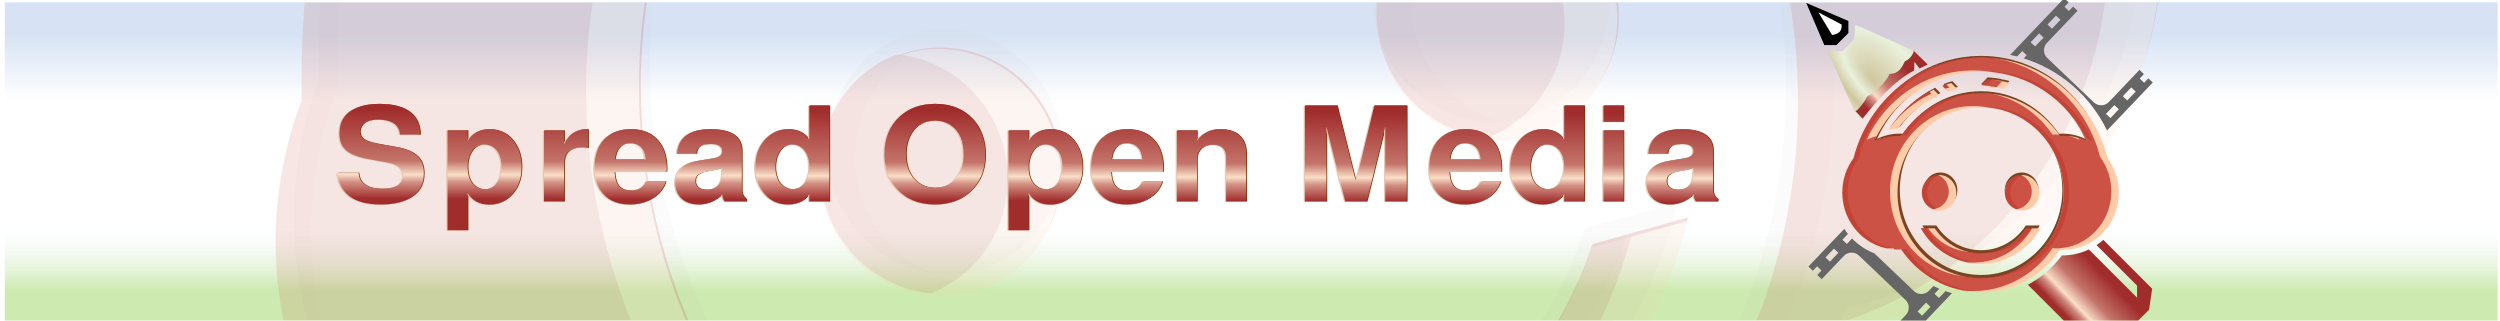
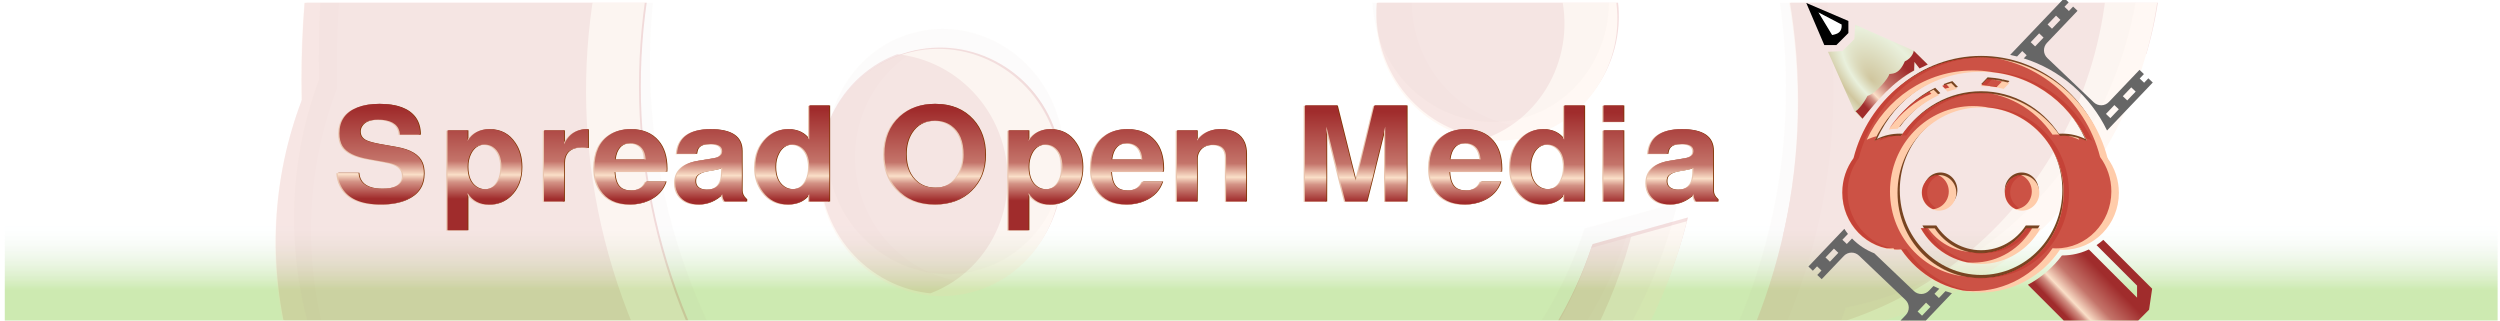
<svg xmlns="http://www.w3.org/2000/svg" xmlns:ns1="http://sodipodi.sourceforge.net/DTD/sodipodi-0.dtd" xmlns:ns2="http://www.inkscape.org/namespaces/inkscape" xmlns:xlink="http://www.w3.org/1999/xlink" id="svg2349" ns1:docname="1.svg" viewBox="0 0 468 60" ns1:version="0.32" version="1.0" ns2:output_extension="org.inkscape.output.svg.inkscape" enable-background="new" ns2:version="0.45+devel">
  <defs id="defs2351">
    <linearGradient id="linearGradient3123">
      <stop id="stop3125" style="stop-color:#ff9e00" offset="0" />
      <stop id="stop3127" style="stop-color:#aa0000" offset="1" />
    </linearGradient>
    <filter id="filter3119" ns2:collect="always">
      <feGaussianBlur id="feGaussianBlur3121" stdDeviation="0.386" ns2:collect="always" />
    </filter>
    <filter id="filter3161" ns2:collect="always">
      <feGaussianBlur id="feGaussianBlur3163" stdDeviation="3.665" ns2:collect="always" />
    </filter>
    <clipPath id="clipPath3173" clipPathUnits="userSpaceOnUse">
      <path id="path3175" style="fill:#b3b3b3" d="m61.085-234.68c-44.078 0-81.167 30.94-91.875 72.85-5.107 6.91-8.125 15.53-8.125 24.88 0 22.71 17.92 41.148 40 41.148 0.854 0 1.69-0.04 2.531-0.097 12.649 18.697 33.664 30.959 57.469 30.959 23.804 0 44.825-12.262 57.465-30.959 0.84 0.057 1.68 0.097 2.53 0.097 22.08 0 40-18.438 40-41.148 0-9.35-3.01-17.97-8.12-24.88-10.71-41.91-47.8-72.85-91.875-72.85zm0 10.28c33.94 0 63.225 20.51 76.845 50.12-5.12-2.45-10.83-3.82-16.85-3.82-0.85 0-1.69 0.04-2.53 0.09-12.64-18.69-33.661-30.95-57.465-30.95-23.805 0-44.82 12.26-57.469 30.95-0.841-0.05-1.677-0.09-2.531-0.09-6.016 0-11.724 1.37-16.844 3.82 13.62-29.61 42.904-50.12 76.844-50.12zm4.844 5.31l-4.844 4.98c2.016 0 4.024 0.1 6 0.26l0.25-0.26 0.281 0.29c3.506 0.32 6.931 0.91 10.281 1.71l4.157-4.28c-1.668-0.47-3.354-0.87-5.063-1.22l-0.281 0.29-0.438-0.45c-3.375-0.67-6.829-1.1-10.343-1.32zm-26.032 2.76c-2.229 0.63-4.416 1.37-6.562 2.19l3.937 4.05c2.207-0.77 4.457-1.44 6.75-1.99l-4.125-4.25zm-12.687 4.83c-13.209 6.39-24.427 16.4-32.5 28.77 2.09-0.31 4.207-0.52 6.375-0.52h0.188c7.699-10.5 17.924-18.95 29.75-24.33l-3.812-3.92zm33.875 12.82c33.12 0 59.995 27.66 59.995 61.73s-26.875 61.723-59.995 61.723-60-27.653-60-61.723c-0-34.07 26.88-61.73 60-61.73zm-30 48.87c-6.9 0-12.5 5.76-12.5 12.86s5.6 12.86 12.5 12.86 12.5-5.76 12.5-12.86-5.6-12.86-12.5-12.86zm60 0c-6.9 0-12.5 5.76-12.5 12.86s5.6 12.86 12.5 12.86 12.495-5.76 12.495-12.86-5.595-12.86-12.495-12.86zm-73.313 38.58c8.651 15.363 24.822 25.715 43.313 25.715s34.662-10.352 43.315-25.715h-10.284c-7.204 10.85-19.299 18-33.031 18s-25.827-7.15-33.031-18h-10.282z" />
    </clipPath>
    <filter id="filter3197" ns2:collect="always">
      <feGaussianBlur id="feGaussianBlur3199" stdDeviation="1.849" ns2:collect="always" />
    </filter>
    <clipPath id="clipPath3201" clipPathUnits="userSpaceOnUse">
      <path id="path3203" style="fill:#b3b3b3" d="m279.27-250.49c-44.07 0-81.16 30.94-91.87 72.84-5.11 6.91-8.13 15.54-8.13 24.89 0 22.71 17.92 41.15 40 41.15 0.86 0 1.69-0.04 2.54-0.1 12.64 18.697 33.66 30.959 57.46 30.959 23.81 0 44.82-12.262 57.47-30.959 0.84 0.06 1.68 0.1 2.53 0.1 22.08 0 40-18.44 40-41.15 0-9.35-3.01-17.98-8.12-24.89-10.71-41.9-47.8-72.84-91.88-72.84zm0 10.28c33.94 0 63.23 20.51 76.85 50.12-5.12-2.45-10.83-3.82-16.85-3.82-0.85 0-1.69 0.04-2.53 0.09-12.65-18.69-33.66-30.96-57.47-30.96-23.8 0-44.82 12.27-57.46 30.96-0.85-0.05-1.68-0.09-2.54-0.09-6.01 0-11.72 1.37-16.84 3.82 13.62-29.61 42.9-50.12 76.84-50.12zm4.85 5.31l-4.85 4.98c2.02 0 4.03 0.1 6 0.26l0.25-0.26 0.29 0.29c3.5 0.31 6.93 0.91 10.28 1.7l4.15-4.27c-1.66-0.47-3.35-0.87-5.06-1.22l-0.28 0.29-0.44-0.45c-3.37-0.67-6.83-1.11-10.34-1.32zm-26.03 2.76c-2.23 0.63-4.42 1.37-6.57 2.19l3.94 4.05c2.21-0.77 4.46-1.44 6.75-1.99l-4.12-4.25zm-12.69 4.83c-13.21 6.39-24.43 16.4-32.5 28.77 2.09-0.31 4.21-0.52 6.37-0.52h0.19c7.7-10.5 17.93-18.95 29.75-24.33l-3.81-3.92zm33.87 12.82c33.12 0 60 27.66 60 61.73s-26.88 61.722-60 61.722-60-27.652-60-61.722 26.88-61.73 60-61.73zm-30 48.87c-6.9 0-12.5 5.76-12.5 12.86s5.6 12.86 12.5 12.86 12.5-5.76 12.5-12.86-5.6-12.86-12.5-12.86zm60 0c-6.9 0-12.5 5.76-12.5 12.86s5.6 12.86 12.5 12.86 12.5-5.76 12.5-12.86-5.6-12.86-12.5-12.86zm-73.31 38.58c8.65 15.36 24.82 25.71 43.31 25.71 18.5 0 34.67-10.35 43.32-25.71h-10.28c-7.21 10.85-19.3 18-33.04 18-13.73 0-25.82-7.15-33.03-18h-10.28z" />
    </clipPath>
    <filter id="filter3335" ns2:collect="always">
      <feGaussianBlur id="feGaussianBlur3337" stdDeviation="1.841" ns2:collect="always" />
    </filter>
    <linearGradient id="linearGradient3609" y2="18.798" gradientUnits="userSpaceOnUse" x2="213.62" gradientTransform="matrix(1.003 0 0 1 -.003 0)" y1="6.706" x1="213.62" ns2:collect="always">
      <stop id="stop3438" style="stop-color:#d7e3f4" offset="0" />
      <stop id="stop3440" style="stop-color:#d7e3f4;stop-opacity:0" offset="1" />
    </linearGradient>
    <linearGradient id="linearGradient3612" y2="18.798" gradientUnits="userSpaceOnUse" x2="213.62" gradientTransform="matrix(1.003 0 0 1 -.003 -60.94)" y1="6.706" x1="213.62" ns2:collect="always">
      <stop id="stop3522" style="stop-color:#5cbc00;stop-opacity:.304" offset="0" />
      <stop id="stop3524" style="stop-color:#d7e3f4;stop-opacity:0" offset="1" />
    </linearGradient>
    <radialGradient id="radialGradient3615" fx="318.43" fy="177.56" xlink:href="#linearGradient3123" gradientUnits="userSpaceOnUse" cy="73.087" cx="328.9" gradientTransform="matrix(.571 -1.7255e-7 1.4942e-7 .517 143.57 20.052)" r="100" ns2:collect="always" />
    <clipPath id="clipPath3669" clipPathUnits="userSpaceOnUse">
      <rect id="rect3671" style="fill-rule:evenodd;fill:#ffffff" height="59.535" width="469.95" y="0.465" x="-1.267" />
    </clipPath>
    <linearGradient id="linearGradient3692" y2="23.013" gradientUnits="userSpaceOnUse" x2="144.61" gradientTransform="matrix(1.034 0 0 .948 -30.23 -.088)" y1="40.755" x1="144.55" ns2:collect="always">
      <stop id="stop3370" style="stop-color:#a02c2c" offset="0" />
      <stop id="stop3372" style="stop-color:#d39285" offset=".188" />
      <stop id="stop3374" style="stop-color:#fadfc8" offset=".269" />
      <stop id="stop3376" style="stop-color:#c4746a" offset=".422" />
      <stop id="stop3378" style="stop-color:#a02c2c" offset="1" />
    </linearGradient>
    <radialGradient id="radialGradient3696" fx="255.82" fy="-4.141" spreadMethod="reflect" gradientUnits="userSpaceOnUse" cy="-23.25" cx="257.54" gradientTransform="matrix(.743 .794 -.4 .374 60.74 -212.51)" r="36.172" ns2:collect="always">
      <stop id="stop3039" style="stop-color:#d0c69e" offset="0" />
      <stop id="stop3041" style="stop-color:#e9f0dc" offset="1" />
    </radialGradient>
    <linearGradient id="linearGradient3698" y2="124.79" gradientUnits="userSpaceOnUse" x2="415.35" y1="152.75" x1="386.15" ns2:collect="always">
      <stop id="stop3025" style="stop-color:#a02c2c" offset="0" />
      <stop id="stop3035" style="stop-color:#d39285" offset=".186" />
      <stop id="stop3031" style="stop-color:#fadfc8" offset=".269" />
      <stop id="stop3033" style="stop-color:#c4746a" offset=".55" />
      <stop id="stop3027" style="stop-color:#a02c2c" offset="1" />
    </linearGradient>
  </defs>
  <ns1:namedview id="base" bordercolor="#666666" ns2:pageshadow="2" guidetolerance="10" pagecolor="#ffffff" gridtolerance="10000" ns2:window-height="875" width="468px" ns2:zoom="1.116453" objecttolerance="10" height="60px" borderopacity="1.0" ns2:current-layer="layer1" ns2:cx="235.03974" ns2:cy="-31.343647" ns2:window-y="82" ns2:window-x="31" ns2:window-width="1176" ns2:pageopacity="0.0" ns2:document-units="px" />
  <g id="layer1" ns2:label="Layer 1" ns2:groupmode="layer">
    <rect id="rect3516" style="fill-rule:evenodd;fill:url(#linearGradient3612)" transform="scale(1,-1)" height="18.362" width="466.66" y="-60.503" x=".896" />
-     <rect id="rect3407" style="fill-rule:evenodd;fill:url(#linearGradient3609)" height="18.362" width="466.66" y=".436" x=".896" />
    <g id="g3660" clip-path="url(#clipPath3669)">
      <path id="path3446" style="opacity:.135;filter:url(#filter3335);fill:#784421" transform="matrix(1.701 -.475 .485 1.737 -366.13 51.146)" d="m329.66-28.212c-44.08 0-81.17 30.725-91.87 72.335-5.11 6.861-8.13 15.43-8.13 24.707 0 22.555 17.92 40.86 40 40.86 0.85 0 1.69-0.04 2.53-0.1 12.65 18.57 33.67 30.75 57.47 30.75 23.81 0 44.82-12.18 57.47-30.75 0.84 0.06 1.68 0.1 2.53 0.1 22.08 0 40-18.305 40-40.86 0-9.277-3.02-17.846-8.12-24.707-10.71-41.61-47.8-72.335-91.88-72.335zm0 10.215c33.94 0 63.22 20.362 76.84 49.766-5.12-2.434-10.82-3.799-16.84-3.799-0.85 0-1.69 0.04-2.53 0.096-12.65-18.564-33.66-30.741-57.47-30.741-23.8 0-44.82 12.177-57.47 30.741-0.84-0.056-1.68-0.096-2.53-0.096-6.02 0-11.72 1.365-16.84 3.799 13.62-29.404 42.9-49.766 76.84-49.766zm4.84 5.267l-4.84 4.948c2.02 0 4.02 0.094 6 0.255l0.25-0.255 0.28 0.287c3.51 0.312 6.93 0.899 10.28 1.692l4.16-4.246c-1.67-0.463-3.35-0.859-5.06-1.213l-0.28 0.288-0.44-0.447c-3.38-0.665-6.83-1.094-10.35-1.309zm-26.03 2.745c-2.23 0.627-4.41 1.355-6.56 2.171l3.94 4.022c2.2-0.762 4.46-1.428 6.75-1.979l-4.13-4.214zm-12.68 4.788c-13.21 6.346-24.43 16.288-32.5 28.57 2.09-0.306 4.2-0.511 6.37-0.511 0.07 0 0.12-0.001 0.19 0 7.7-10.434 17.92-18.819 29.75-24.165l-3.81-3.894zm33.87 12.737c33.12 0 60 27.458 60 61.29 0 33.83-26.88 61.29-60 61.29s-60-27.46-60-61.29c0-33.832 26.88-61.29 60-61.29zm-30 48.522c-6.9 0-12.5 5.72-12.5 12.768 0 7.049 5.6 12.769 12.5 12.769s12.5-5.72 12.5-12.769c0-7.048-5.6-12.768-12.5-12.768zm60 0c-6.9 0-12.5 5.72-12.5 12.768 0 7.049 5.6 12.769 12.5 12.769s12.5-5.72 12.5-12.769c0-7.048-5.6-12.768-12.5-12.768zm-73.31 38.306c8.65 15.262 24.82 25.542 43.31 25.542s34.66-10.28 43.31-25.542h-10.28c-7.2 10.782-19.3 17.872-33.03 17.872s-25.83-7.09-33.03-17.872h-10.28z" />
      <g id="g3448" style="opacity:.135" transform="matrix(1.737 -.485 .485 1.737 -381.58 55.458)">
        <path id="path3450" style="fill:url(#radialGradient3615)" d="m331.43-26.438c-44.07 0-81.16 30.725-91.87 72.335-5.11 6.861-8.13 15.429-8.13 24.707 0 22.555 17.92 40.856 40 40.856 0.86 0 1.7-0.04 2.54-0.09 12.64 18.56 33.66 30.74 57.46 30.74 23.81 0 44.83-12.18 57.47-30.74 0.84 0.05 1.68 0.09 2.53 0.09 22.08 0 40-18.301 40-40.856 0-9.278-3.01-17.846-8.12-24.707-10.71-41.61-47.8-72.335-91.88-72.335zm0 10.215c33.94 0 63.23 20.362 76.85 49.766-5.12-2.434-10.83-3.799-16.85-3.799-0.85 0-1.69 0.04-2.53 0.096-12.64-18.564-33.66-30.741-57.47-30.741-23.8 0-44.82 12.177-57.46 30.741-0.84-0.056-1.68-0.096-2.54-0.096-6.01 0-11.72 1.365-16.84 3.799 13.62-29.404 42.9-49.766 76.84-49.766zm4.85 5.267l-4.85 4.948c2.02 0 4.03 0.094 6 0.255l0.25-0.255 0.29 0.287c3.5 0.312 6.93 0.899 10.28 1.692l4.15-4.246c-1.66-0.464-3.35-0.859-5.06-1.213l-0.28 0.287-0.44-0.447c-3.37-0.666-6.83-1.094-10.34-1.309zm-26.03 2.745c-2.23 0.627-4.42 1.356-6.57 2.171l3.94 4.022c2.21-0.762 4.46-1.428 6.75-1.979l-4.12-4.214zm-12.69 4.788c-13.21 6.346-24.43 16.289-32.5 28.571 2.09-0.306 4.21-0.511 6.37-0.511 0.07 0 0.13-0.001 0.19 0 7.7-10.434 17.93-18.819 29.75-24.165l-3.81-3.895zm33.87 12.737c33.12 0 60 27.458 60 61.29 0 33.836-26.88 61.286-60 61.286s-60-27.45-60-61.286c0-33.832 26.88-61.29 60-61.29zm-30 48.522c-6.9 0-12.5 5.72-12.5 12.768 0 7.049 5.6 12.769 12.5 12.769s12.5-5.72 12.5-12.769c0-7.048-5.6-12.768-12.5-12.768zm60 0c-6.9 0-12.5 5.72-12.5 12.768 0 7.049 5.6 12.769 12.5 12.769s12.5-5.72 12.5-12.769c0-7.048-5.6-12.768-12.5-12.768zm-73.31 38.306c8.65 15.258 24.82 25.538 43.31 25.538 18.5 0 34.67-10.28 43.32-25.538h-10.28c-7.21 10.778-19.3 17.878-33.04 17.878-13.73 0-25.82-7.1-33.03-17.878h-10.28z" />
        <g id="g3452" transform="translate(269.85 207.51)">
          <path id="path3454" style="fill:#ffccaa" d="m61.372-234.47c-44.078 0-81.167 30.94-91.875 72.84-5.106 6.91-8.125 15.54-8.125 24.89 0 22.71 17.92 41.147 40 41.147 0.854 0 1.691-0.04 2.531-0.097 12.648 18.697 33.664 30.959 57.468 30.959 23.805 0 44.818-12.262 57.468-30.959 0.84 0.057 1.68 0.097 2.53 0.097 22.08 0 40-18.437 40-41.147 0-9.35-3.02-17.98-8.12-24.89-10.71-41.9-47.8-72.84-91.878-72.84zm0 10.28c33.94 0 63.228 20.51 76.848 50.12-5.12-2.45-10.83-3.82-16.85-3.82-0.85 0-1.69 0.04-2.53 0.09-12.65-18.69-33.663-30.96-57.468-30.96-23.804 0-44.82 12.27-57.468 30.96-0.841-0.05-1.678-0.09-2.532-0.09-6.016 0-11.723 1.37-16.843 3.82 13.619-29.61 42.903-50.12 76.843-50.12zm4.844 5.31l-4.844 4.98c2.017 0 4.024 0.1 6 0.26l0.25-0.26 0.282 0.29c3.505 0.31 6.931 0.91 10.281 1.7l4.156-4.27c-1.667-0.47-3.353-0.87-5.062-1.22l-0.282 0.29-0.437-0.45c-3.375-0.67-6.83-1.11-10.344-1.32zm-26.031 2.76c-2.23 0.63-4.416 1.37-6.563 2.19l3.938 4.05c2.206-0.77 4.457-1.44 6.75-1.99l-4.125-4.25zm-12.688 4.82c-13.209 6.4-24.427 16.41-32.5 28.78 2.091-0.31 4.207-0.52 6.375-0.52h0.188c7.699-10.5 17.924-18.95 29.75-24.33l-3.813-3.93zm33.875 12.83c33.12 0 59.998 27.65 59.998 61.73 0 34.07-26.878 61.722-59.998 61.722s-60-27.652-60-61.722c0-34.08 26.88-61.73 60-61.73zm-30 48.87c-6.9 0-12.5 5.76-12.5 12.86s5.6 12.86 12.5 12.86 12.5-5.76 12.5-12.86-5.6-12.86-12.5-12.86zm60 0c-6.9 0-12.5 5.76-12.5 12.86s5.6 12.86 12.5 12.86 12.498-5.76 12.498-12.86-5.598-12.86-12.498-12.86zm-73.312 38.58c8.65 15.362 24.821 25.714 43.312 25.714 18.492 0 34.662-10.352 43.308-25.714h-10.276c-7.204 10.85-19.3 17.999-33.032 17.999-13.731 0-25.827-7.149-33.031-17.999h-10.281z" />
          <path id="path3456" style="opacity:.821;filter:url(#filter3161);fill:#aa0000" clip-path="url(#clipPath3173)" transform="translate(.395 -0)" d="m55.551-235.47c-44.078 0-81.167 30.94-91.875 72.84-5.107 6.91-8.125 15.54-8.125 24.89 0 22.71 17.92 41.147 40 41.147 0.854 0 1.691-0.04 2.531-0.096 12.649 18.696 33.665 30.959 57.469 30.959 23.805 0 44.819-12.263 57.469-30.959 0.84 0.056 1.68 0.096 2.53 0.096 22.08 0 40-18.437 40-41.147 0-9.35-3.02-17.98-8.12-24.89-10.71-41.9-47.801-72.84-91.879-72.84zm0 10.28c33.94 0 63.229 20.51 76.839 50.12-5.12-2.45-10.82-3.82-16.84-3.82-0.85 0-1.69 0.04-2.53 0.09-12.65-18.69-33.664-30.95-57.469-30.95-23.804 0-44.82 12.26-57.469 30.95-0.84-0.05-1.677-0.09-2.531-0.09-6.016 0-11.723 1.37-16.844 3.82 13.62-29.61 42.904-50.12 76.844-50.12zm4.844 5.31l-4.844 4.98c2.017 0 4.024 0.1 6 0.26l0.25-0.26 0.281 0.29c3.506 0.31 6.932 0.91 10.282 1.7l4.156-4.27c-1.667-0.47-3.353-0.87-5.063-1.22l-0.281 0.29-0.437-0.45c-3.375-0.67-6.83-1.11-10.344-1.32zm-26.031 2.76c-2.23 0.63-4.416 1.37-6.563 2.19l3.938 4.05c2.206-0.77 4.456-1.44 6.75-1.99l-4.125-4.25zm-12.688 4.83c-13.209 6.39-24.427 16.4-32.5 28.77 2.09-0.31 4.207-0.52 6.375-0.52h0.188c7.699-10.5 17.924-18.95 29.75-24.33l-3.813-3.92zm33.875 12.82c33.12 0 59.999 27.66 59.999 61.73s-26.879 61.722-59.999 61.722-60-27.652-60-61.722c0-34.07 26.88-61.73 60-61.73zm-30 48.87c-6.9 0-12.5 5.76-12.5 12.86s5.6 12.86 12.5 12.86 12.5-5.76 12.5-12.86-5.6-12.86-12.5-12.86zm60 0c-6.9 0-12.5 5.76-12.5 12.86s5.6 12.86 12.5 12.86 12.5-5.76 12.5-12.86-5.6-12.86-12.5-12.86zm-73.312 38.58c8.65 15.362 24.821 25.715 43.312 25.715s34.662-10.353 43.313-25.715h-10.282c-7.204 10.85-19.299 17.999-33.031 17.999s-25.827-7.149-33.031-17.999h-10.281z" />
          <path id="path3458" style="opacity:.345;filter:url(#filter3197);fill:#ffccaa" clip-path="url(#clipPath3201)" d="m283.23-250.49c-44.08 0-81.17 30.94-91.88 72.84-5.1 6.91-8.12 15.54-8.12 24.89 0 22.71 17.92 41.15 40 41.15 0.85 0 1.69-0.04 2.53-0.1 12.65 18.697 33.66 30.959 57.47 30.959 23.8 0 44.82-12.262 57.47-30.959 0.84 0.06 1.67 0.1 2.53 0.1 22.08 0 40-18.44 40-41.15 0-9.35-3.02-17.98-8.13-24.89-10.71-41.9-47.8-72.84-91.87-72.84zm0 10.28c33.94 0 63.22 20.51 76.84 50.12-5.12-2.45-10.83-3.82-16.84-3.82-0.86 0-1.69 0.04-2.53 0.09-12.65-18.69-33.67-30.96-57.47-30.96-23.81 0-44.82 12.27-57.47 30.96-0.84-0.05-1.68-0.09-2.53-0.09-6.02 0-11.73 1.37-16.85 3.82 13.62-29.61 42.91-50.12 76.85-50.12zm4.84 5.31l-4.84 4.98c2.01 0 4.02 0.1 6 0.26l0.25-0.26 0.28 0.29c3.5 0.31 6.93 0.91 10.28 1.7l4.16-4.27c-1.67-0.47-3.36-0.87-5.07-1.22l-0.28 0.29-0.44-0.45c-3.37-0.67-6.83-1.11-10.34-1.32zm-26.03 2.76c-2.23 0.63-4.42 1.37-6.56 2.19l3.93 4.05c2.21-0.77 4.46-1.44 6.75-1.99l-4.12-4.25zm-12.69 4.83c-13.21 6.39-24.43 16.4-32.5 28.77 2.09-0.31 4.21-0.52 6.38-0.52h0.18c7.7-10.5 17.93-18.95 29.75-24.33l-3.81-3.92zm33.88 12.82c33.12 0 60 27.66 60 61.73s-26.88 61.722-60 61.722-60-27.652-60-61.722 26.88-61.73 60-61.73zm-30 48.87c-6.9 0-12.5 5.76-12.5 12.86s5.6 12.86 12.5 12.86 12.5-5.76 12.5-12.86-5.6-12.86-12.5-12.86zm60 0c-6.9 0-12.5 5.76-12.5 12.86s5.6 12.86 12.5 12.86 12.5-5.76 12.5-12.86-5.6-12.86-12.5-12.86zm-73.32 38.58c8.65 15.36 24.83 25.71 43.32 25.71s34.66-10.35 43.31-25.71h-10.28c-7.21 10.85-19.3 18-33.03 18s-25.83-7.15-33.03-18h-10.29z" transform="translate(-217.9 15.657)" />
        </g>
      </g>
    </g>
    <g id="g3673" transform="translate(24.184 -276.08)">
      <g id="g3647" transform="translate(8.061 274.98)">
        <path id="path3380" style="fill:#803300" d="m46.549 26.314h-3.762c-0.125-1.66-1.245-2.589-3.359-2.786-0.233-0.017-0.484-0.025-0.752-0.025-1.613 0-2.661 0.436-3.144 1.307-0.161 0.279-0.242 0.584-0.242 0.912 0 0.756 0.376 1.307 1.129 1.652 0.537 0.247 1.397 0.477 2.579 0.691l3.063 0.542c2.598 0.461 4.21 1.439 4.837 2.935 0.233 0.575 0.35 1.249 0.35 2.022 0 2.317-1.102 3.97-3.306 4.956-1.289 0.575-2.866 0.863-4.729 0.863-3.851 0-6.35-1.167-7.497-3.502-0.358-0.706-0.564-1.52-0.618-2.441h3.923c0.108 1.644 1.156 2.614 3.144 2.91 0.394 0.049 0.815 0.074 1.263 0.074 1.935 0 3.171-0.493 3.708-1.48 0.161-0.279 0.242-0.591 0.242-0.937 0-0.953-0.519-1.643-1.558-2.071-0.52-0.214-1.228-0.394-2.123-0.542l-2.741-0.493c-2.58-0.444-4.228-1.266-4.944-2.466-0.377-0.625-0.565-1.414-0.565-2.367 0-2.351 1.12-3.97 3.359-4.858 1.129-0.444 2.481-0.666 4.058-0.666 3.242 0 5.481 0.83 6.718 2.491 0.644 0.887 0.967 1.98 0.967 3.279m12.924-1.036c2.06 0 3.654 0.847 4.783 2.54 0.86 1.25 1.29 2.762 1.29 4.537 0 2.285-0.708 4.11-2.123 5.474-1.111 1.053-2.428 1.579-3.95 1.579-1.792 0-3.135-0.724-4.031-2.17v6.953h-3.762v-18.691h3.762v1.973c0.896-1.463 2.239-2.195 4.031-2.195m-0.86 2.885c-1.2 0-2.087 0.592-2.66 1.776-0.341 0.69-0.511 1.496-0.511 2.416 0 1.743 0.52 2.968 1.559 3.674 0.483 0.329 1.021 0.494 1.612 0.494 1.164 0 2.042-0.568 2.633-1.702 0.359-0.69 0.538-1.496 0.538-2.416 0-1.792-0.529-3.05-1.586-3.773-0.465-0.312-0.994-0.469-1.585-0.469m11.133-2.663h3.762v2.614c0.663-1.479 1.684-2.383 3.064-2.712 0.322-0.082 0.644-0.124 0.967-0.124 0.161 0 0.313 0.009 0.457 0.025v3.502c-0.448-0.066-0.842-0.099-1.183-0.099-2.203 0-3.305 1.011-3.305 3.033v7.077h-3.762v-13.316m16.168-0.222c2.221 0 3.941 0.716 5.159 2.146 1.093 1.266 1.639 3.008 1.639 5.227 0 0.198-0.009 0.395-0.027 0.592h-9.727c0.072 1.627 0.519 2.671 1.344 3.132 0.429 0.246 0.985 0.369 1.666 0.369 1.343 0 2.275-0.501 2.794-1.504 0.036-0.049 0.063-0.107 0.081-0.172h3.708c-0.537 1.66-1.675 2.877-3.413 3.649-1.003 0.444-2.105 0.666-3.305 0.666-2.544 0-4.398-0.904-5.562-2.712-0.717-1.135-1.075-2.524-1.075-4.168 0-2.844 0.932-4.89 2.795-6.14 1.074-0.723 2.382-1.085 3.923-1.085m2.875 5.672c-0.143-1.808-0.958-2.811-2.445-3.008-0.161-0.017-0.323-0.025-0.484-0.025-1.648 0-2.597 1.011-2.848 3.033h5.777m9.933 8.433c-1.72 0-2.974-0.584-3.762-1.751-0.43-0.641-0.645-1.389-0.645-2.244 0-2.35 1.424-3.748 4.272-4.192l1.503-0.246c1.17-0.165 1.89-0.313 2.18-0.444 0.55-0.23 0.83-0.6 0.83-1.11 0-0.887-0.72-1.331-2.17-1.331-1.223 0-2.002 0.263-2.343 0.789-0.161 0.246-0.268 0.592-0.322 1.036h-3.628c0.233-3.075 2.302-4.612 6.203-4.612 3.96 0 5.94 1.365 5.94 4.094v7.397c0 0.559 0.24 1.052 0.7 1.48 0.06 0.049 0.11 0.098 0.16 0.148v0.419h-4.08c-0.29-0.395-0.43-0.839-0.43-1.332-1.33 1.266-2.8 1.899-4.408 1.899m4.378-5.918v-0.937c-0.34 0.148-0.87 0.288-1.58 0.419l-1.29 0.222c-1.186 0.23-1.876 0.641-2.073 1.233-0.053 0.164-0.08 0.362-0.08 0.592 0 0.805 0.439 1.315 1.316 1.529 0.215 0.049 0.457 0.074 0.727 0.074 1.56 0 2.51-0.683 2.85-2.047 0.09-0.329 0.13-0.691 0.13-1.085m12.3 5.918c-1.95 0-3.51-0.789-4.68-2.367-0.95-1.299-1.42-2.852-1.42-4.661 0-2.252 0.71-4.068 2.12-5.449 1.11-1.085 2.44-1.628 3.98-1.628 1.75 0 3.09 0.65 4 1.948v-6.386h3.76v17.976h-3.76v-1.356c-0.93 1.282-2.26 1.923-4 1.923m0.83-11.22c-1.18 0-2.06 0.584-2.63 1.751-0.36 0.691-0.54 1.504-0.54 2.441 0 1.694 0.51 2.902 1.53 3.625 0.49 0.345 1.03 0.518 1.64 0.518 1.2 0 2.09-0.584 2.66-1.751 0.34-0.674 0.51-1.455 0.51-2.342 0-1.792-0.53-3.05-1.58-3.773-0.47-0.312-1-0.469-1.59-0.469m17.24 1.8c0-2.958 0.96-5.317 2.88-7.076 1.72-1.562 3.9-2.343 6.53-2.343 3.01 0 5.39 0.978 7.15 2.934 1.54 1.726 2.31 3.929 2.31 6.609 0 2.762-0.9 5.014-2.69 6.756-1.74 1.693-3.99 2.54-6.74 2.54-3.01 0-5.4-0.986-7.15-2.959-1.52-1.71-2.29-3.863-2.29-6.461m9.44-6.263c-1.94 0-3.4 0.773-4.38 2.318-0.68 1.085-1.03 2.4-1.03 3.945 0 2.368 0.74 4.118 2.21 5.253 0.89 0.674 1.96 1.011 3.2 1.011 1.88 0 3.32-0.757 4.32-2.269 0.72-1.068 1.08-2.367 1.08-3.896 0-2.531-0.78-4.348-2.34-5.449-0.86-0.609-1.88-0.913-3.06-0.913m21.58 1.578c2.06 0 3.66 0.847 4.78 2.54 0.86 1.25 1.29 2.762 1.29 4.537 0 2.285-0.7 4.11-2.12 5.474-1.11 1.053-2.43 1.579-3.95 1.579-1.79 0-3.13-0.724-4.03-2.17v6.953h-3.76v-18.691h3.76v1.973c0.9-1.463 2.24-2.195 4.03-2.195m-0.86 2.885c-1.2 0-2.09 0.592-2.66 1.776-0.34 0.69-0.51 1.496-0.51 2.416 0 1.743 0.52 2.968 1.56 3.674 0.48 0.329 1.02 0.494 1.61 0.494 1.17 0 2.04-0.568 2.64-1.702 0.35-0.69 0.53-1.496 0.53-2.416 0-1.792-0.53-3.05-1.58-3.773-0.47-0.312-1-0.469-1.59-0.469m15.25-2.885c2.22 0 3.94 0.716 5.16 2.146 1.09 1.266 1.64 3.008 1.64 5.227 0 0.198-0.01 0.395-0.03 0.592h-9.73c0.07 1.627 0.52 2.671 1.34 3.132 0.43 0.246 0.99 0.369 1.67 0.369 1.34 0 2.28-0.501 2.79-1.504 0.04-0.049 0.07-0.107 0.09-0.172h3.7c-0.53 1.66-1.67 2.877-3.41 3.649-1 0.444-2.1 0.666-3.3 0.666-2.55 0-4.4-0.904-5.57-2.712-0.71-1.135-1.07-2.524-1.07-4.168 0-2.844 0.93-4.89 2.79-6.14 1.08-0.723 2.39-1.085 3.93-1.085m2.87 5.672c-0.14-1.808-0.96-2.811-2.44-3.008-0.16-0.017-0.33-0.025-0.49-0.025-1.65 0-2.59 1.011-2.85 3.033h5.78m6.47-5.45h3.76v1.924c0.99-1.348 2.32-2.063 4-2.146h0.35c2.28 0 3.77 0.831 4.49 2.491 0.25 0.625 0.38 1.331 0.38 2.121v8.926h-3.77v-8.211c0-1.595-0.8-2.392-2.41-2.392-1.33 0-2.24 0.46-2.74 1.381-0.2 0.361-0.3 0.772-0.3 1.233v7.989h-3.76v-13.316m27.99-0.69v14.006h-4.03v-17.976h6.02l3.54 14.302 3.44-14.302h6.08v17.976h-4.03v-14.006l-3.47 14.006h-4.03l-3.52-14.006m25.98 0.468c2.22 0 3.94 0.716 5.16 2.146 1.09 1.266 1.64 3.008 1.64 5.227 0 0.198-0.01 0.395-0.03 0.592h-9.72c0.07 1.627 0.52 2.671 1.34 3.132 0.43 0.246 0.99 0.369 1.67 0.369 1.34 0 2.27-0.501 2.79-1.504 0.04-0.049 0.06-0.107 0.08-0.172h3.71c-0.54 1.66-1.68 2.877-3.41 3.649-1.01 0.444-2.11 0.666-3.31 0.666-2.54 0-4.4-0.904-5.56-2.712-0.72-1.135-1.08-2.524-1.08-4.168 0-2.844 0.94-4.89 2.8-6.14 1.07-0.723 2.38-1.085 3.92-1.085m2.88 5.672c-0.15-1.808-0.96-2.811-2.45-3.008-0.16-0.017-0.32-0.025-0.48-0.025-1.65 0-2.6 1.011-2.85 3.033h5.78m11.65 8.433c-1.95 0-3.51-0.789-4.68-2.367-0.94-1.299-1.42-2.852-1.42-4.661 0-2.252 0.71-4.068 2.12-5.449 1.11-1.085 2.44-1.628 3.98-1.628 1.76 0 3.09 0.65 4 1.948v-6.386h3.77v17.976h-3.77v-1.356c-0.93 1.282-2.26 1.923-4 1.923m0.83-11.22c-1.18 0-2.06 0.584-2.63 1.751-0.36 0.691-0.54 1.504-0.54 2.441 0 1.694 0.51 2.902 1.53 3.625 0.49 0.345 1.03 0.518 1.64 0.518 1.2 0 2.09-0.584 2.66-1.751 0.34-0.674 0.51-1.455 0.51-2.342 0-1.792-0.52-3.05-1.58-3.773-0.47-0.312-1-0.469-1.59-0.469m14.28-7.323v3.082h-3.76v-3.082h3.76m0 4.66v13.316h-3.76v-13.316h3.76m8.72 13.883c-1.72 0-2.98-0.584-3.77-1.751-0.43-0.641-0.64-1.389-0.64-2.244 0-2.35 1.42-3.748 4.27-4.192l1.51-0.246c1.16-0.165 1.89-0.313 2.17-0.444 0.56-0.23 0.84-0.6 0.84-1.11 0-0.887-0.73-1.331-2.18-1.331-1.22 0-2 0.263-2.34 0.789-0.16 0.246-0.27 0.592-0.32 1.036h-3.63c0.23-3.075 2.3-4.612 6.21-4.612 3.96 0 5.94 1.365 5.94 4.094v7.397c0 0.559 0.23 1.052 0.7 1.48 0.05 0.049 0.1 0.098 0.16 0.148v0.419h-4.09c-0.28-0.395-0.43-0.839-0.43-1.332-1.32 1.266-2.79 1.899-4.4 1.899m4.38-5.918v-0.937c-0.34 0.148-0.87 0.288-1.59 0.419l-1.29 0.222c-1.18 0.23-1.87 0.641-2.07 1.233-0.05 0.164-0.08 0.362-0.08 0.592 0 0.805 0.44 1.315 1.32 1.529 0.21 0.049 0.45 0.074 0.72 0.074 1.56 0 2.51-0.683 2.85-2.047 0.09-0.329 0.14-0.691 0.14-1.085" />
        <path id="path3382" style="fill:#e9c6af" d="m46.167 26.39h-3.762c-0.125-1.66-1.245-2.589-3.359-2.786-0.232-0.016-0.483-0.025-0.752-0.025-1.612 0-2.66 0.436-3.144 1.307-0.161 0.28-0.242 0.584-0.242 0.913 0 0.756 0.376 1.307 1.129 1.652 0.537 0.246 1.397 0.476 2.58 0.69l3.063 0.543c2.597 0.46 4.21 1.438 4.837 2.934 0.232 0.575 0.349 1.249 0.349 2.022 0 2.318-1.102 3.97-3.305 4.956-1.29 0.576-2.866 0.863-4.73 0.863-3.851 0-6.35-1.167-7.497-3.501-0.358-0.707-0.564-1.521-0.618-2.441h3.924c0.107 1.643 1.155 2.613 3.144 2.909 0.394 0.05 0.815 0.074 1.262 0.074 1.935 0 3.171-0.493 3.709-1.479 0.161-0.28 0.241-0.592 0.241-0.937 0-0.954-0.519-1.644-1.558-2.072-0.52-0.213-1.227-0.394-2.123-0.542l-2.741-0.493c-2.579-0.444-4.227-1.266-4.944-2.466-0.376-0.625-0.564-1.414-0.564-2.367 0-2.351 1.119-3.97 3.359-4.858 1.128-0.444 2.481-0.666 4.057-0.666 3.243 0 5.482 0.831 6.718 2.491 0.645 0.888 0.967 1.981 0.967 3.279m12.924-1.035c2.06 0 3.655 0.846 4.783 2.54 0.86 1.249 1.29 2.761 1.29 4.537 0 2.285-0.708 4.109-2.123 5.474-1.11 1.052-2.427 1.578-3.95 1.578-1.791 0-3.135-0.723-4.031-2.17v6.954h-3.761v-18.691h3.761v1.972c0.896-1.463 2.24-2.194 4.031-2.194m-0.86 2.885c-1.2 0-2.087 0.592-2.66 1.775-0.34 0.691-0.511 1.496-0.511 2.417 0 1.742 0.52 2.967 1.559 3.674 0.484 0.328 1.021 0.493 1.612 0.493 1.165 0 2.042-0.567 2.634-1.702 0.358-0.69 0.537-1.495 0.537-2.416 0-1.792-0.528-3.049-1.585-3.773-0.466-0.312-0.995-0.468-1.586-0.468m11.134-2.663h3.762v2.613c0.662-1.479 1.684-2.383 3.063-2.712 0.322-0.082 0.645-0.123 0.967-0.123 0.162 0 0.314 0.008 0.457 0.024v3.502c-0.448-0.066-0.842-0.099-1.182-0.099-2.204 0-3.305 1.011-3.305 3.033v7.077h-3.762v-13.315m16.167-0.222c2.222 0 3.941 0.715 5.159 2.145 1.093 1.266 1.64 3.008 1.64 5.228 0 0.197-0.009 0.394-0.027 0.591h-9.728c0.072 1.628 0.52 2.672 1.344 3.132 0.43 0.247 0.985 0.37 1.666 0.37 1.343 0 2.275-0.502 2.795-1.504 0.035-0.05 0.062-0.107 0.08-0.173h3.708c-0.537 1.66-1.675 2.877-3.412 3.649-1.003 0.444-2.105 0.666-3.305 0.666-2.544 0-4.398-0.904-5.563-2.712-0.716-1.134-1.075-2.524-1.075-4.167 0-2.844 0.932-4.891 2.795-6.14 1.075-0.724 2.383-1.085 3.923-1.085m2.875 5.671c-0.143-1.808-0.958-2.811-2.445-3.008-0.161-0.017-0.322-0.025-0.484-0.025-1.648 0-2.597 1.011-2.848 3.033h5.777m9.933 8.433c-1.72 0-2.974-0.583-3.762-1.751-0.43-0.641-0.645-1.389-0.645-2.243 0-2.351 1.424-3.748 4.273-4.192l1.504-0.247c1.16-0.164 1.89-0.312 2.18-0.444 0.55-0.23 0.83-0.6 0.83-1.109 0-0.888-0.73-1.332-2.18-1.332-1.215 0-1.994 0.263-2.334 0.789-0.162 0.247-0.269 0.592-0.323 1.036h-3.627c0.232-3.074 2.302-4.611 6.204-4.611 3.96 0 5.94 1.364 5.94 4.093v7.397c0 0.559 0.23 1.053 0.7 1.48 0.05 0.049 0.11 0.099 0.16 0.148v0.419h-4.08c-0.29-0.394-0.43-0.838-0.43-1.331-1.33 1.265-2.798 1.898-4.41 1.898m4.38-5.918v-0.937c-0.34 0.148-0.87 0.288-1.59 0.419l-1.285 0.222c-1.183 0.231-1.872 0.641-2.069 1.233-0.054 0.165-0.081 0.362-0.081 0.592 0 0.806 0.439 1.315 1.317 1.529 0.215 0.049 0.457 0.074 0.725 0.074 1.563 0 2.513-0.682 2.853-2.047 0.09-0.329 0.13-0.69 0.13-1.085m12.3 5.918c-1.96 0-3.51-0.789-4.68-2.367-0.95-1.299-1.42-2.852-1.42-4.66 0-2.252 0.71-4.069 2.12-5.45 1.11-1.085 2.44-1.627 3.98-1.627 1.75 0 3.09 0.649 4 1.948v-6.387h3.76v17.976h-3.76v-1.356c-0.93 1.282-2.27 1.923-4 1.923m0.83-11.219c-1.18 0-2.06 0.583-2.63 1.751-0.36 0.69-0.54 1.504-0.54 2.441 0 1.693 0.51 2.901 1.53 3.624 0.48 0.346 1.03 0.518 1.64 0.518 1.2 0 2.09-0.583 2.66-1.75 0.34-0.674 0.51-1.455 0.51-2.343 0-1.792-0.53-3.049-1.58-3.773-0.47-0.312-1-0.468-1.59-0.468m17.24 1.8c0-2.959 0.96-5.318 2.88-7.077 1.72-1.562 3.89-2.343 6.53-2.343 3.01 0 5.39 0.979 7.15 2.935 1.54 1.726 2.31 3.929 2.31 6.608 0 2.762-0.9 5.014-2.69 6.756-1.74 1.694-3.99 2.54-6.75 2.54-3.01 0-5.39-0.986-7.14-2.959-1.53-1.709-2.29-3.863-2.29-6.46m9.43-6.263c-1.93 0-3.39 0.772-4.38 2.318-0.68 1.084-1.02 2.4-1.02 3.945 0 2.367 0.74 4.118 2.21 5.252 0.89 0.674 1.96 1.011 3.19 1.011 1.89 0 3.33-0.756 4.33-2.269 0.72-1.068 1.08-2.367 1.08-3.896 0-2.531-0.78-4.348-2.34-5.449-0.86-0.608-1.88-0.912-3.07-0.912m21.59 1.578c2.06 0 3.65 0.846 4.78 2.54 0.86 1.249 1.29 2.761 1.29 4.537 0 2.285-0.7 4.109-2.12 5.474-1.11 1.052-2.43 1.578-3.95 1.578-1.79 0-3.13-0.723-4.03-2.17v6.954h-3.76v-18.691h3.76v1.972c0.9-1.463 2.24-2.194 4.03-2.194m-0.86 2.885c-1.2 0-2.09 0.592-2.66 1.775-0.34 0.691-0.51 1.496-0.51 2.417 0 1.742 0.52 2.967 1.56 3.674 0.48 0.328 1.02 0.493 1.61 0.493 1.16 0 2.04-0.567 2.63-1.702 0.36-0.69 0.54-1.495 0.54-2.416 0-1.792-0.53-3.049-1.58-3.773-0.47-0.312-1-0.468-1.59-0.468m15.25-2.885c2.22 0 3.94 0.715 5.15 2.145 1.1 1.266 1.64 3.008 1.64 5.228 0 0.197-0.01 0.394-0.02 0.591h-9.73c0.07 1.628 0.52 2.672 1.34 3.132 0.43 0.247 0.99 0.37 1.67 0.37 1.34 0 2.27-0.502 2.79-1.504 0.04-0.05 0.07-0.107 0.08-0.173h3.71c-0.54 1.66-1.67 2.877-3.41 3.649-1 0.444-2.11 0.666-3.31 0.666-2.54 0-4.39-0.904-5.56-2.712-0.71-1.134-1.07-2.524-1.07-4.167 0-2.844 0.93-4.891 2.79-6.14 1.08-0.724 2.38-1.085 3.93-1.085m2.87 5.671c-0.14-1.808-0.96-2.811-2.45-3.008-0.16-0.017-0.32-0.025-0.48-0.025-1.65 0-2.6 1.011-2.85 3.033h5.78m6.47-5.449h3.76v1.923c0.98-1.348 2.32-2.063 4-2.145h0.35c2.28 0 3.77 0.83 4.49 2.49 0.25 0.625 0.38 1.332 0.38 2.121v8.926h-3.77v-8.211c0-1.595-0.8-2.392-2.42-2.392-1.32 0-2.23 0.46-2.74 1.381-0.19 0.362-0.29 0.773-0.29 1.233v7.989h-3.76v-13.315m27.99-0.691v14.006h-4.03v-17.976h6.02l3.54 14.302 3.44-14.302h6.08v17.976h-4.04v-14.006l-3.46 14.006h-4.03l-3.52-14.006m25.98 0.469c2.22 0 3.94 0.715 5.16 2.145 1.09 1.266 1.64 3.008 1.64 5.228 0 0.197-0.01 0.394-0.03 0.591h-9.72c0.07 1.628 0.51 2.672 1.34 3.132 0.43 0.247 0.98 0.37 1.66 0.37 1.35 0 2.28-0.502 2.8-1.504 0.04-0.05 0.06-0.107 0.08-0.173h3.71c-0.54 1.66-1.68 2.877-3.41 3.649-1.01 0.444-2.11 0.666-3.31 0.666-2.54 0-4.4-0.904-5.56-2.712-0.72-1.134-1.08-2.524-1.08-4.167 0-2.844 0.93-4.891 2.8-6.14 1.07-0.724 2.38-1.085 3.92-1.085m2.88 5.671c-0.15-1.808-0.96-2.811-2.45-3.008-0.16-0.017-0.32-0.025-0.48-0.025-1.65 0-2.6 1.011-2.85 3.033h5.78m11.65 8.433c-1.95 0-3.51-0.789-4.68-2.367-0.95-1.299-1.42-2.852-1.42-4.66 0-2.252 0.71-4.069 2.12-5.45 1.11-1.085 2.44-1.627 3.98-1.627 1.75 0 3.09 0.649 4 1.948v-6.387h3.76v17.976h-3.76v-1.356c-0.93 1.282-2.26 1.923-4 1.923m0.83-11.219c-1.18 0-2.06 0.583-2.63 1.751-0.36 0.69-0.54 1.504-0.54 2.441 0 1.693 0.51 2.901 1.53 3.624 0.49 0.346 1.03 0.518 1.64 0.518 1.2 0 2.09-0.583 2.66-1.75 0.34-0.674 0.51-1.455 0.51-2.343 0-1.792-0.53-3.049-1.58-3.773-0.47-0.312-1-0.468-1.59-0.468m14.28-7.324v3.083h-3.76v-3.083h3.76m0 4.661v13.315h-3.76v-13.315h3.76m8.71 13.882c-1.72 0-2.97-0.583-3.76-1.751-0.43-0.641-0.64-1.389-0.64-2.243 0-2.351 1.42-3.748 4.27-4.192l1.5-0.247c1.17-0.164 1.89-0.312 2.18-0.444 0.56-0.23 0.83-0.6 0.83-1.109 0-0.888-0.72-1.332-2.17-1.332-1.22 0-2 0.263-2.34 0.789-0.16 0.247-0.27 0.592-0.32 1.036h-3.63c0.23-3.074 2.3-4.611 6.21-4.611 3.96 0 5.94 1.364 5.94 4.093v7.397c0 0.559 0.23 1.053 0.69 1.48 0.06 0.049 0.11 0.099 0.17 0.148v0.419h-4.09c-0.29-0.394-0.43-0.838-0.43-1.331-1.32 1.265-2.79 1.898-4.41 1.898m4.38-5.918v-0.937c-0.34 0.148-0.86 0.288-1.58 0.419l-1.29 0.222c-1.18 0.231-1.87 0.641-2.07 1.233-0.05 0.165-0.08 0.362-0.08 0.592 0 0.806 0.44 1.315 1.32 1.529 0.21 0.049 0.45 0.074 0.72 0.074 1.56 0 2.51-0.682 2.85-2.047 0.09-0.329 0.13-0.69 0.13-1.085" />
        <path id="text3092" style="fill:url(#linearGradient3692)" d="m46.396 26.314h-3.762c-0.125-1.66-1.245-2.589-3.359-2.786-0.232-0.017-0.483-0.025-0.752-0.025-1.612 0-2.66 0.436-3.144 1.307-0.161 0.279-0.242 0.584-0.242 0.912 0 0.756 0.376 1.307 1.129 1.652 0.537 0.247 1.397 0.477 2.579 0.691l3.064 0.542c2.597 0.461 4.21 1.439 4.837 2.935 0.232 0.575 0.349 1.249 0.349 2.022 0 2.317-1.102 3.97-3.305 4.956-1.29 0.575-2.866 0.863-4.73 0.863-3.851 0-6.35-1.167-7.497-3.502-0.358-0.706-0.564-1.52-0.618-2.441h3.924c0.107 1.644 1.155 2.614 3.143 2.91 0.395 0.049 0.816 0.074 1.263 0.074 1.935 0 3.171-0.493 3.709-1.48 0.161-0.279 0.241-0.591 0.241-0.937 0-0.953-0.519-1.643-1.558-2.071-0.52-0.214-1.227-0.394-2.123-0.542l-2.741-0.493c-2.579-0.444-4.227-1.266-4.944-2.466-0.376-0.625-0.564-1.414-0.564-2.367 0-2.351 1.119-3.97 3.359-4.858 1.128-0.444 2.481-0.666 4.057-0.666 3.243 0 5.482 0.83 6.718 2.491 0.645 0.887 0.967 1.98 0.967 3.279m12.924-1.036c2.06 0 3.655 0.847 4.783 2.54 0.86 1.25 1.29 2.762 1.29 4.537 0 2.285-0.708 4.11-2.123 5.474-1.111 1.053-2.427 1.579-3.95 1.579-1.791 0-3.135-0.724-4.031-2.17v6.953h-3.761v-18.691h3.761v1.973c0.896-1.463 2.24-2.195 4.031-2.195m-0.86 2.885c-1.2 0-2.087 0.592-2.66 1.776-0.34 0.69-0.511 1.496-0.511 2.416 0 1.743 0.52 2.968 1.559 3.674 0.484 0.329 1.021 0.494 1.612 0.494 1.165 0 2.042-0.568 2.634-1.702 0.358-0.69 0.537-1.496 0.537-2.416 0-1.792-0.528-3.05-1.585-3.773-0.466-0.312-0.995-0.469-1.586-0.469m11.134-2.663h3.762v2.614c0.662-1.479 1.684-2.383 3.063-2.712 0.322-0.082 0.645-0.124 0.967-0.124 0.161 0 0.314 0.009 0.457 0.025v3.502c-0.448-0.066-0.842-0.099-1.182-0.099-2.204 0-3.305 1.011-3.305 3.033v7.077h-3.762v-13.316m16.167-0.222c2.221 0 3.941 0.716 5.159 2.146 1.093 1.266 1.64 3.008 1.64 5.227 0 0.198-0.009 0.395-0.027 0.592h-9.728c0.072 1.627 0.52 2.671 1.344 3.132 0.43 0.246 0.985 0.369 1.666 0.369 1.343 0 2.275-0.501 2.794-1.504 0.036-0.049 0.063-0.107 0.081-0.172h3.708c-0.537 1.66-1.675 2.877-3.412 3.649-1.004 0.444-2.105 0.666-3.305 0.666-2.544 0-4.398-0.904-5.563-2.712-0.716-1.135-1.075-2.524-1.075-4.168 0-2.844 0.932-4.89 2.795-6.14 1.075-0.723 2.383-1.085 3.923-1.085m2.875 5.672c-0.143-1.808-0.958-2.811-2.445-3.008-0.161-0.017-0.322-0.025-0.484-0.025-1.648 0-2.597 1.011-2.848 3.033h5.777m9.933 8.433c-1.72 0-2.974-0.584-3.762-1.751-0.43-0.641-0.645-1.389-0.645-2.244 0-2.35 1.424-3.748 4.273-4.192l1.504-0.246c1.161-0.165 1.891-0.313 2.181-0.444 0.55-0.23 0.83-0.6 0.83-1.11 0-0.887-0.73-1.331-2.18-1.331-1.216 0-1.995 0.263-2.335 0.789-0.162 0.246-0.269 0.592-0.323 1.036h-3.627c0.232-3.075 2.302-4.612 6.205-4.612 3.96 0 5.94 1.365 5.94 4.094v7.397c0 0.559 0.23 1.052 0.7 1.48 0.05 0.049 0.11 0.098 0.16 0.148v0.419h-4.08c-0.29-0.395-0.43-0.839-0.43-1.332-1.33 1.266-2.8 1.899-4.411 1.899m4.381-5.918v-0.937c-0.34 0.148-0.87 0.288-1.59 0.419l-1.29 0.222c-1.179 0.23-1.868 0.641-2.065 1.233-0.054 0.164-0.081 0.362-0.081 0.592 0 0.805 0.439 1.315 1.317 1.529 0.215 0.049 0.457 0.074 0.725 0.074 1.554 0 2.504-0.683 2.844-2.047 0.09-0.329 0.14-0.691 0.14-1.085m12.3 5.918c-1.96 0-3.51-0.789-4.68-2.367-0.95-1.299-1.42-2.852-1.42-4.661 0-2.252 0.7-4.068 2.12-5.449 1.11-1.085 2.44-1.628 3.98-1.628 1.75 0 3.09 0.65 4 1.948v-6.386h3.76v17.976h-3.76v-1.356c-0.93 1.282-2.27 1.923-4 1.923m0.83-11.22c-1.18 0-2.06 0.584-2.63 1.751-0.36 0.691-0.54 1.504-0.54 2.441 0 1.694 0.51 2.902 1.53 3.625 0.48 0.345 1.03 0.518 1.64 0.518 1.2 0 2.09-0.584 2.66-1.751 0.34-0.674 0.51-1.455 0.51-2.342 0-1.792-0.53-3.05-1.59-3.773-0.46-0.312-0.99-0.469-1.58-0.469m17.24 1.8c0-2.958 0.96-5.317 2.88-7.076 1.72-1.562 3.89-2.343 6.53-2.343 3.01 0 5.39 0.978 7.14 2.934 1.54 1.726 2.32 3.929 2.32 6.609 0 2.762-0.9 5.014-2.69 6.756-1.74 1.693-3.99 2.54-6.75 2.54-3.01 0-5.39-0.986-7.14-2.959-1.53-1.71-2.29-3.863-2.29-6.461m9.43-6.263c-1.93 0-3.39 0.773-4.38 2.318-0.68 1.085-1.02 2.4-1.02 3.945 0 2.368 0.74 4.118 2.21 5.253 0.89 0.674 1.96 1.011 3.19 1.011 1.88 0 3.33-0.757 4.33-2.269 0.72-1.068 1.07-2.367 1.07-3.896 0-2.531-0.77-4.348-2.33-5.449-0.86-0.609-1.88-0.913-3.07-0.913m21.59 1.578c2.06 0 3.65 0.847 4.78 2.54 0.86 1.25 1.29 2.762 1.29 4.537 0 2.285-0.71 4.11-2.12 5.474-1.11 1.053-2.43 1.579-3.95 1.579-1.79 0-3.14-0.724-4.03-2.17v6.953h-3.76v-18.691h3.76v1.973c0.89-1.463 2.24-2.195 4.03-2.195m-0.86 2.885c-1.2 0-2.09 0.592-2.66 1.776-0.34 0.69-0.51 1.496-0.51 2.416 0 1.743 0.52 2.968 1.56 3.674 0.48 0.329 1.02 0.494 1.61 0.494 1.16 0 2.04-0.568 2.63-1.702 0.36-0.69 0.54-1.496 0.54-2.416 0-1.792-0.53-3.05-1.59-3.773-0.46-0.312-0.99-0.469-1.58-0.469m15.24-2.885c2.23 0 3.95 0.716 5.16 2.146 1.1 1.266 1.64 3.008 1.64 5.227 0 0.198-0.01 0.395-0.02 0.592h-9.73c0.07 1.627 0.52 2.671 1.34 3.132 0.43 0.246 0.99 0.369 1.67 0.369 1.34 0 2.27-0.501 2.79-1.504 0.04-0.049 0.07-0.107 0.08-0.172h3.71c-0.54 1.66-1.67 2.877-3.41 3.649-1 0.444-2.11 0.666-3.31 0.666-2.54 0-4.39-0.904-5.56-2.712-0.72-1.135-1.07-2.524-1.07-4.168 0-2.844 0.93-4.89 2.79-6.14 1.08-0.723 2.38-1.085 3.92-1.085m2.88 5.672c-0.14-1.808-0.96-2.811-2.45-3.008-0.16-0.017-0.32-0.025-0.48-0.025-1.65 0-2.6 1.011-2.85 3.033h5.78m6.47-5.45h3.76v1.924c0.98-1.348 2.32-2.063 4-2.146h0.35c2.28 0 3.77 0.831 4.49 2.491 0.25 0.625 0.37 1.331 0.37 2.121v8.926h-3.76v-8.211c0-1.595-0.8-2.392-2.42-2.392-1.32 0-2.24 0.46-2.74 1.381-0.19 0.361-0.29 0.772-0.29 1.233v7.989h-3.76v-13.316m27.99-0.69v14.006h-4.03v-17.976h6.01l3.55 14.302 3.44-14.302h6.07v17.976h-4.03v-14.006l-3.46 14.006h-4.03l-3.52-14.006m25.98 0.468c2.22 0 3.94 0.716 5.16 2.146 1.09 1.266 1.64 3.008 1.64 5.227 0 0.198-0.01 0.395-0.03 0.592h-9.73c0.08 1.627 0.52 2.671 1.35 3.132 0.43 0.246 0.98 0.369 1.66 0.369 1.35 0 2.28-0.501 2.8-1.504 0.03-0.049 0.06-0.107 0.08-0.172h3.71c-0.54 1.66-1.68 2.877-3.42 3.649-1 0.444-2.1 0.666-3.3 0.666-2.54 0-4.4-0.904-5.56-2.712-0.72-1.135-1.08-2.524-1.08-4.168 0-2.844 0.93-4.89 2.8-6.14 1.07-0.723 2.38-1.085 3.92-1.085m2.88 5.672c-0.15-1.808-0.96-2.811-2.45-3.008-0.16-0.017-0.32-0.025-0.48-0.025-1.65 0-2.6 1.011-2.85 3.033h5.78m11.65 8.433c-1.96 0-3.51-0.789-4.68-2.367-0.95-1.299-1.42-2.852-1.42-4.661 0-2.252 0.71-4.068 2.12-5.449 1.11-1.085 2.44-1.628 3.98-1.628 1.75 0 3.09 0.65 4 1.948v-6.386h3.76v17.976h-3.76v-1.356c-0.93 1.282-2.26 1.923-4 1.923m0.83-11.22c-1.18 0-2.06 0.584-2.63 1.751-0.36 0.691-0.54 1.504-0.54 2.441 0 1.694 0.51 2.902 1.53 3.625 0.49 0.345 1.03 0.518 1.64 0.518 1.2 0 2.09-0.584 2.66-1.751 0.34-0.674 0.51-1.455 0.51-2.342 0-1.792-0.53-3.05-1.58-3.773-0.47-0.312-1-0.469-1.59-0.469m14.28-7.323v3.082h-3.76v-3.082h3.76m0 4.66v13.316h-3.76v-13.316h3.76m8.71 13.883c-1.72 0-2.97-0.584-3.76-1.751-0.43-0.641-0.64-1.389-0.64-2.244 0-2.35 1.42-3.748 4.27-4.192l1.5-0.246c1.17-0.165 1.89-0.313 2.18-0.444 0.56-0.23 0.83-0.6 0.83-1.11 0-0.887-0.72-1.331-2.17-1.331-1.22 0-2 0.263-2.34 0.789-0.16 0.246-0.27 0.592-0.32 1.036h-3.63c0.23-3.075 2.3-4.612 6.21-4.612 3.95 0 5.93 1.365 5.93 4.094v7.397c0 0.559 0.24 1.052 0.7 1.48 0.06 0.049 0.11 0.098 0.16 0.148v0.419h-4.08c-0.29-0.395-0.43-0.839-0.43-1.332-1.33 1.266-2.79 1.899-4.41 1.899m4.38-5.918v-0.937c-0.34 0.148-0.87 0.288-1.58 0.419l-1.29 0.222c-1.18 0.23-1.87 0.641-2.07 1.233-0.06 0.164-0.08 0.362-0.08 0.592 0 0.805 0.44 1.315 1.31 1.529 0.22 0.049 0.46 0.074 0.73 0.074 1.56 0 2.51-0.683 2.85-2.047 0.09-0.329 0.13-0.691 0.13-1.085" />
      </g>
      <g id="g3340" transform="matrix(.259 0 0 .259 260.78 293.85)">
        <path id="path3260" style="filter:url(#filter3335);fill:#784421" transform="matrix(.979 0 0 1 8.892 0)" d="m329.66-28.212c-44.08 0-81.17 30.725-91.87 72.335-5.11 6.861-8.13 15.43-8.13 24.707 0 22.555 17.92 40.86 40 40.86 0.85 0 1.69-0.04 2.53-0.1 12.65 18.57 33.67 30.75 57.47 30.75 23.81 0 44.82-12.18 57.47-30.75 0.84 0.06 1.68 0.1 2.53 0.1 22.08 0 40-18.305 40-40.86 0-9.277-3.02-17.846-8.12-24.707-10.71-41.61-47.8-72.335-91.88-72.335zm0 10.215c33.94 0 63.22 20.362 76.84 49.766-5.12-2.434-10.82-3.799-16.84-3.799-0.85 0-1.69 0.04-2.53 0.096-12.65-18.564-33.66-30.741-57.47-30.741-23.8 0-44.82 12.177-57.47 30.741-0.84-0.056-1.68-0.096-2.53-0.096-6.02 0-11.72 1.365-16.84 3.799 13.62-29.404 42.9-49.766 76.84-49.766zm4.84 5.267l-4.84 4.948c2.02 0 4.02 0.094 6 0.255l0.25-0.255 0.28 0.287c3.51 0.312 6.93 0.899 10.28 1.692l4.16-4.246c-1.67-0.463-3.35-0.859-5.06-1.213l-0.28 0.288-0.44-0.447c-3.38-0.665-6.83-1.094-10.35-1.309zm-26.03 2.745c-2.23 0.627-4.41 1.355-6.56 2.171l3.94 4.022c2.2-0.762 4.46-1.428 6.75-1.979l-4.13-4.214zm-12.68 4.788c-13.21 6.346-24.43 16.288-32.5 28.57 2.09-0.306 4.2-0.511 6.37-0.511 0.07 0 0.12-0.001 0.19 0 7.7-10.434 17.92-18.819 29.75-24.165l-3.81-3.894zm33.87 12.737c33.12 0 60 27.458 60 61.29 0 33.83-26.88 61.29-60 61.29s-60-27.46-60-61.29c0-33.832 26.88-61.29 60-61.29zm-30 48.522c-6.9 0-12.5 5.72-12.5 12.768 0 7.049 5.6 12.769 12.5 12.769s12.5-5.72 12.5-12.769c0-7.048-5.6-12.768-12.5-12.768zm60 0c-6.9 0-12.5 5.72-12.5 12.768 0 7.049 5.6 12.769 12.5 12.769s12.5-5.72 12.5-12.769c0-7.048-5.6-12.768-12.5-12.768zm-73.31 38.306c8.65 15.262 24.82 25.542 43.31 25.542s34.66-10.28 43.31-25.542h-10.28c-7.2 10.782-19.3 17.872-33.03 17.872s-25.83-7.09-33.03-17.872h-10.28z" />
        <g id="g3264">
          <path id="path2389" style="fill:url(#radialGradient3615)" d="m331.43-26.438c-44.07 0-81.16 30.725-91.87 72.335-5.11 6.861-8.13 15.429-8.13 24.707 0 22.555 17.92 40.856 40 40.856 0.86 0 1.7-0.04 2.54-0.09 12.64 18.56 33.66 30.74 57.46 30.74 23.81 0 44.83-12.18 57.47-30.74 0.84 0.05 1.68 0.09 2.53 0.09 22.08 0 40-18.301 40-40.856 0-9.278-3.01-17.846-8.12-24.707-10.71-41.61-47.8-72.335-91.88-72.335zm0 10.215c33.94 0 63.23 20.362 76.85 49.766-5.12-2.434-10.83-3.799-16.85-3.799-0.85 0-1.69 0.04-2.53 0.096-12.64-18.564-33.66-30.741-57.47-30.741-23.8 0-44.82 12.177-57.46 30.741-0.84-0.056-1.68-0.096-2.54-0.096-6.01 0-11.72 1.365-16.84 3.799 13.62-29.404 42.9-49.766 76.84-49.766zm4.85 5.267l-4.85 4.948c2.02 0 4.03 0.094 6 0.255l0.25-0.255 0.29 0.287c3.5 0.312 6.93 0.899 10.28 1.692l4.15-4.246c-1.66-0.464-3.35-0.859-5.06-1.213l-0.28 0.287-0.44-0.447c-3.37-0.666-6.83-1.094-10.34-1.309zm-26.03 2.745c-2.23 0.627-4.42 1.356-6.57 2.171l3.94 4.022c2.21-0.762 4.46-1.428 6.75-1.979l-4.12-4.214zm-12.69 4.788c-13.21 6.346-24.43 16.289-32.5 28.571 2.09-0.306 4.21-0.511 6.37-0.511 0.07 0 0.13-0.001 0.19 0 7.7-10.434 17.93-18.819 29.75-24.165l-3.81-3.895zm33.87 12.737c33.12 0 60 27.458 60 61.29 0 33.836-26.88 61.286-60 61.286s-60-27.45-60-61.286c0-33.832 26.88-61.29 60-61.29zm-30 48.522c-6.9 0-12.5 5.72-12.5 12.768 0 7.049 5.6 12.769 12.5 12.769s12.5-5.72 12.5-12.769c0-7.048-5.6-12.768-12.5-12.768zm60 0c-6.9 0-12.5 5.72-12.5 12.768 0 7.049 5.6 12.769 12.5 12.769s12.5-5.72 12.5-12.769c0-7.048-5.6-12.768-12.5-12.768zm-73.31 38.306c8.65 15.258 24.82 25.538 43.31 25.538 18.5 0 34.67-10.28 43.32-25.538h-10.28c-7.21 10.778-19.3 17.878-33.04 17.878-13.73 0-25.82-7.1-33.03-17.878h-10.28z" />
          <g id="g3209" transform="translate(269.85 207.51)">
            <path id="path3205" style="fill:#ffccaa" d="m61.372-234.47c-44.078 0-81.167 30.94-91.875 72.84-5.106 6.91-8.125 15.54-8.125 24.89 0 22.71 17.92 41.147 40 41.147 0.854 0 1.691-0.04 2.531-0.097 12.648 18.697 33.664 30.959 57.468 30.959 23.805 0 44.818-12.262 57.468-30.959 0.84 0.057 1.68 0.097 2.53 0.097 22.08 0 40-18.437 40-41.147 0-9.35-3.02-17.98-8.12-24.89-10.71-41.9-47.8-72.84-91.878-72.84zm0 10.28c33.94 0 63.228 20.51 76.848 50.12-5.12-2.45-10.83-3.82-16.85-3.82-0.85 0-1.69 0.04-2.53 0.09-12.65-18.69-33.663-30.96-57.468-30.96-23.804 0-44.82 12.27-57.468 30.96-0.841-0.05-1.678-0.09-2.532-0.09-6.016 0-11.723 1.37-16.843 3.82 13.619-29.61 42.903-50.12 76.843-50.12zm4.844 5.31l-4.844 4.98c2.017 0 4.024 0.1 6 0.26l0.25-0.26 0.282 0.29c3.505 0.31 6.931 0.91 10.281 1.7l4.156-4.27c-1.667-0.47-3.353-0.87-5.062-1.22l-0.282 0.29-0.437-0.45c-3.375-0.67-6.83-1.11-10.344-1.32zm-26.031 2.76c-2.23 0.63-4.416 1.37-6.563 2.19l3.938 4.05c2.206-0.77 4.457-1.44 6.75-1.99l-4.125-4.25zm-12.688 4.82c-13.209 6.4-24.427 16.41-32.5 28.78 2.091-0.31 4.207-0.52 6.375-0.52h0.188c7.699-10.5 17.924-18.95 29.75-24.33l-3.813-3.93zm33.875 12.83c33.12 0 59.998 27.65 59.998 61.73 0 34.07-26.878 61.722-59.998 61.722s-60-27.652-60-61.722c0-34.08 26.88-61.73 60-61.73zm-30 48.87c-6.9 0-12.5 5.76-12.5 12.86s5.6 12.86 12.5 12.86 12.5-5.76 12.5-12.86-5.6-12.86-12.5-12.86zm60 0c-6.9 0-12.5 5.76-12.5 12.86s5.6 12.86 12.5 12.86 12.498-5.76 12.498-12.86-5.598-12.86-12.498-12.86zm-73.312 38.58c8.65 15.362 24.821 25.714 43.312 25.714 18.492 0 34.662-10.352 43.308-25.714h-10.276c-7.204 10.85-19.3 17.999-33.032 17.999-13.731 0-25.827-7.149-33.031-17.999h-10.281z" />
            <path id="path3151" style="opacity:.821;filter:url(#filter3161);fill:#aa0000" clip-path="url(#clipPath3173)" transform="translate(.395 -0)" d="m55.551-235.47c-44.078 0-81.167 30.94-91.875 72.84-5.107 6.91-8.125 15.54-8.125 24.89 0 22.71 17.92 41.147 40 41.147 0.854 0 1.691-0.04 2.531-0.096 12.649 18.696 33.665 30.959 57.469 30.959 23.805 0 44.819-12.263 57.469-30.959 0.84 0.056 1.68 0.096 2.53 0.096 22.08 0 40-18.437 40-41.147 0-9.35-3.02-17.98-8.12-24.89-10.71-41.9-47.801-72.84-91.879-72.84zm0 10.28c33.94 0 63.229 20.51 76.839 50.12-5.12-2.45-10.82-3.82-16.84-3.82-0.85 0-1.69 0.04-2.53 0.09-12.65-18.69-33.664-30.95-57.469-30.95-23.804 0-44.82 12.26-57.469 30.95-0.84-0.05-1.677-0.09-2.531-0.09-6.016 0-11.723 1.37-16.844 3.82 13.62-29.61 42.904-50.12 76.844-50.12zm4.844 5.31l-4.844 4.98c2.017 0 4.024 0.1 6 0.26l0.25-0.26 0.281 0.29c3.506 0.31 6.932 0.91 10.282 1.7l4.156-4.27c-1.667-0.47-3.353-0.87-5.063-1.22l-0.281 0.29-0.437-0.45c-3.375-0.67-6.83-1.11-10.344-1.32zm-26.031 2.76c-2.23 0.63-4.416 1.37-6.563 2.19l3.938 4.05c2.206-0.77 4.456-1.44 6.75-1.99l-4.125-4.25zm-12.688 4.83c-13.209 6.39-24.427 16.4-32.5 28.77 2.09-0.31 4.207-0.52 6.375-0.52h0.188c7.699-10.5 17.924-18.95 29.75-24.33l-3.813-3.92zm33.875 12.82c33.12 0 59.999 27.66 59.999 61.73s-26.879 61.722-59.999 61.722-60-27.652-60-61.722c0-34.07 26.88-61.73 60-61.73zm-30 48.87c-6.9 0-12.5 5.76-12.5 12.86s5.6 12.86 12.5 12.86 12.5-5.76 12.5-12.86-5.6-12.86-12.5-12.86zm60 0c-6.9 0-12.5 5.76-12.5 12.86s5.6 12.86 12.5 12.86 12.5-5.76 12.5-12.86-5.6-12.86-12.5-12.86zm-73.312 38.58c8.65 15.362 24.821 25.715 43.312 25.715s34.662-10.353 43.313-25.715h-10.282c-7.204 10.85-19.299 17.999-33.031 17.999s-25.827-7.149-33.031-17.999h-10.281z" />
            <path id="path3165" style="opacity:.345;filter:url(#filter3197);fill:#ffccaa" clip-path="url(#clipPath3201)" d="m283.23-250.49c-44.08 0-81.17 30.94-91.88 72.84-5.1 6.91-8.12 15.54-8.12 24.89 0 22.71 17.92 41.15 40 41.15 0.85 0 1.69-0.04 2.53-0.1 12.65 18.697 33.66 30.959 57.47 30.959 23.8 0 44.82-12.262 57.47-30.959 0.84 0.06 1.67 0.1 2.53 0.1 22.08 0 40-18.44 40-41.15 0-9.35-3.02-17.98-8.13-24.89-10.71-41.9-47.8-72.84-91.87-72.84zm0 10.28c33.94 0 63.22 20.51 76.84 50.12-5.12-2.45-10.83-3.82-16.84-3.82-0.86 0-1.69 0.04-2.53 0.09-12.65-18.69-33.67-30.96-57.47-30.96-23.81 0-44.82 12.27-57.47 30.96-0.84-0.05-1.68-0.09-2.53-0.09-6.02 0-11.73 1.37-16.85 3.82 13.62-29.61 42.91-50.12 76.85-50.12zm4.84 5.31l-4.84 4.98c2.01 0 4.02 0.1 6 0.26l0.25-0.26 0.28 0.29c3.5 0.31 6.93 0.91 10.28 1.7l4.16-4.27c-1.67-0.47-3.36-0.87-5.07-1.22l-0.28 0.29-0.44-0.45c-3.37-0.67-6.83-1.11-10.34-1.32zm-26.03 2.76c-2.23 0.63-4.42 1.37-6.56 2.19l3.93 4.05c2.21-0.77 4.46-1.44 6.75-1.99l-4.12-4.25zm-12.69 4.83c-13.21 6.39-24.43 16.4-32.5 28.77 2.09-0.31 4.21-0.52 6.38-0.52h0.18c7.7-10.5 17.93-18.95 29.75-24.33l-3.81-3.92zm33.88 12.82c33.12 0 60 27.66 60 61.73s-26.88 61.722-60 61.722-60-27.652-60-61.722 26.88-61.73 60-61.73zm-30 48.87c-6.9 0-12.5 5.76-12.5 12.86s5.6 12.86 12.5 12.86 12.5-5.76 12.5-12.86-5.6-12.86-12.5-12.86zm60 0c-6.9 0-12.5 5.76-12.5 12.86s5.6 12.86 12.5 12.86 12.5-5.76 12.5-12.86-5.6-12.86-12.5-12.86zm-73.32 38.58c8.65 15.36 24.83 25.71 43.32 25.71s34.66-10.35 43.31-25.71h-10.28c-7.21 10.85-19.3 18-33.03 18s-25.83-7.15-33.03-18h-10.29z" transform="translate(-217.9 15.657)" />
          </g>
        </g>
        <path id="path2397" style="fill:#666666" d="m391.75-69.952l-39.09 41.01c1.68 0.344 3.34 0.733 4.99 1.162l3.76-3.935 3.19 3.049-2.13 2.24c26.46 8.305 48.27 27.351 60.2 52.137l33.06-34.676-3.2-3.049-3.05 3.199-3.2-3.049 3.05-3.199-3.2-3.05-22.11 23.192c-2.95 3.101-7.83 3.218-10.93 0.262l-33.59-32.019c-3.1-2.956-3.22-7.833-0.26-10.934l22.11-23.192-3.2-3.049-3.05 3.199-3.2-3.049 3.05-3.199-3.2-3.05zm-5.95 12.646l3.2 3.05-6.1 6.397-3.2-3.049 6.1-6.398zm-12.2 12.796l3.2 3.049-6.1 6.398-3.2-3.05 6.1-6.397zm66.58 39.043l3.2 3.049-6.1 6.398-3.2-3.049 6.1-6.398zm-12.2 12.795l3.2 3.049-6.1 6.398-3.2-3.05 6.1-6.397zm-195.19 89.476l-25.95 27.225 3.2 3.05 3.04-3.2 3.2 3.05-3.05 3.2 3.2 3.05 16.01-16.8c2.96-3.1 7.84-3.22 10.94-0.26l33.58 32.02c3.11 2.95 3.22 7.83 0.27 10.93l-16.01 16.8 3.2 3.05 3.05-3.2 3.19 3.05-3.05 3.19 3.2 3.05 39.77-41.71c-1.58-0.44-3.16-0.94-4.7-1.48l-4.72 4.96-3.2-3.05 3.47-3.65c-1.43-0.61-2.84-1.26-4.23-1.96l-3.2 3.36c-2.96 3.1-7.84 3.22-10.94 0.26l-28.59-27.26c-6.13-2.37-11.6-6.07-16.11-10.71l-3.78 3.96-3.2-3.05 4.03-4.22c-0.94-1.168-1.81-2.395-2.62-3.655zm-7.51 14.275l3.2 3.05-6.1 6.4-3.2-3.05 6.1-6.4zm66.58 39.05l3.2 3.05-6.1 6.39-3.2-3.05 6.1-6.39zm-12.2 12.79l3.2 3.05-6.1 6.4-3.2-3.05 6.1-6.4z" />
        <path id="path2433" style="fill:#000000" d="m205.29-66.48l13.03 30.437h8.72l8.69-8.687v-8.719l-30.44-13.031z" />
        <path id="path2431" style="fill:url(#radialGradient3696)" d="m240.6-50.793l-0.53 10.406-8.69 8.688-10.4 0.531s19.09 42.938 19.09 42.938l5.78 5.781c9.31-14.658 22.3-26.737 37.69-34.906v-5.657l3.78 3.782c1.97-0.941 3.96-1.875 6-2.688l-9.78-9.781-42.94-19.094z" />
        <path id="path2399" style="fill:url(#linearGradient3698)" d="m282.84-32.031c0.41 0.205-0.83 5.311-6.34 7.781-4.32 10.059-9.3 8.543-11.28 9.25-0.07 2.383-9.12 13.599-15.69 15.719-3.39 6.71-7.97 11.206-8.72 10.906l5.13 5.531c10.79-13.258 21.71-26.398 37.31-34.844l0.22-6.156 3.69 4.719 5.93-2.844-10.25-10.062zm137.13 136.78c-1.55 1.36-3.16 2.67-4.88 3.81l29.29 29.28v8.69l-34.85-34.84c-5.84 2.78-12.36 4.34-19.25 4.34h-0.19c-6.56 8.71-14.96 15.96-24.62 21.16l46.34 46.34 15.16-2.22 26.09-26.09 2.22-15.16-35.31-35.31z" />
        <path id="path3061" ns1:nodetypes="cccc" style="fill-rule:evenodd;filter:url(#filter3119);stroke:#000000;stroke-width:1px;fill:#ffffff" d="m212.69-60.962l11.02 18.218c4.41-0.742 8.22-2.16 7.62-8.474l-18.64-9.744z" />
      </g>
    </g>
  </g>
</svg>